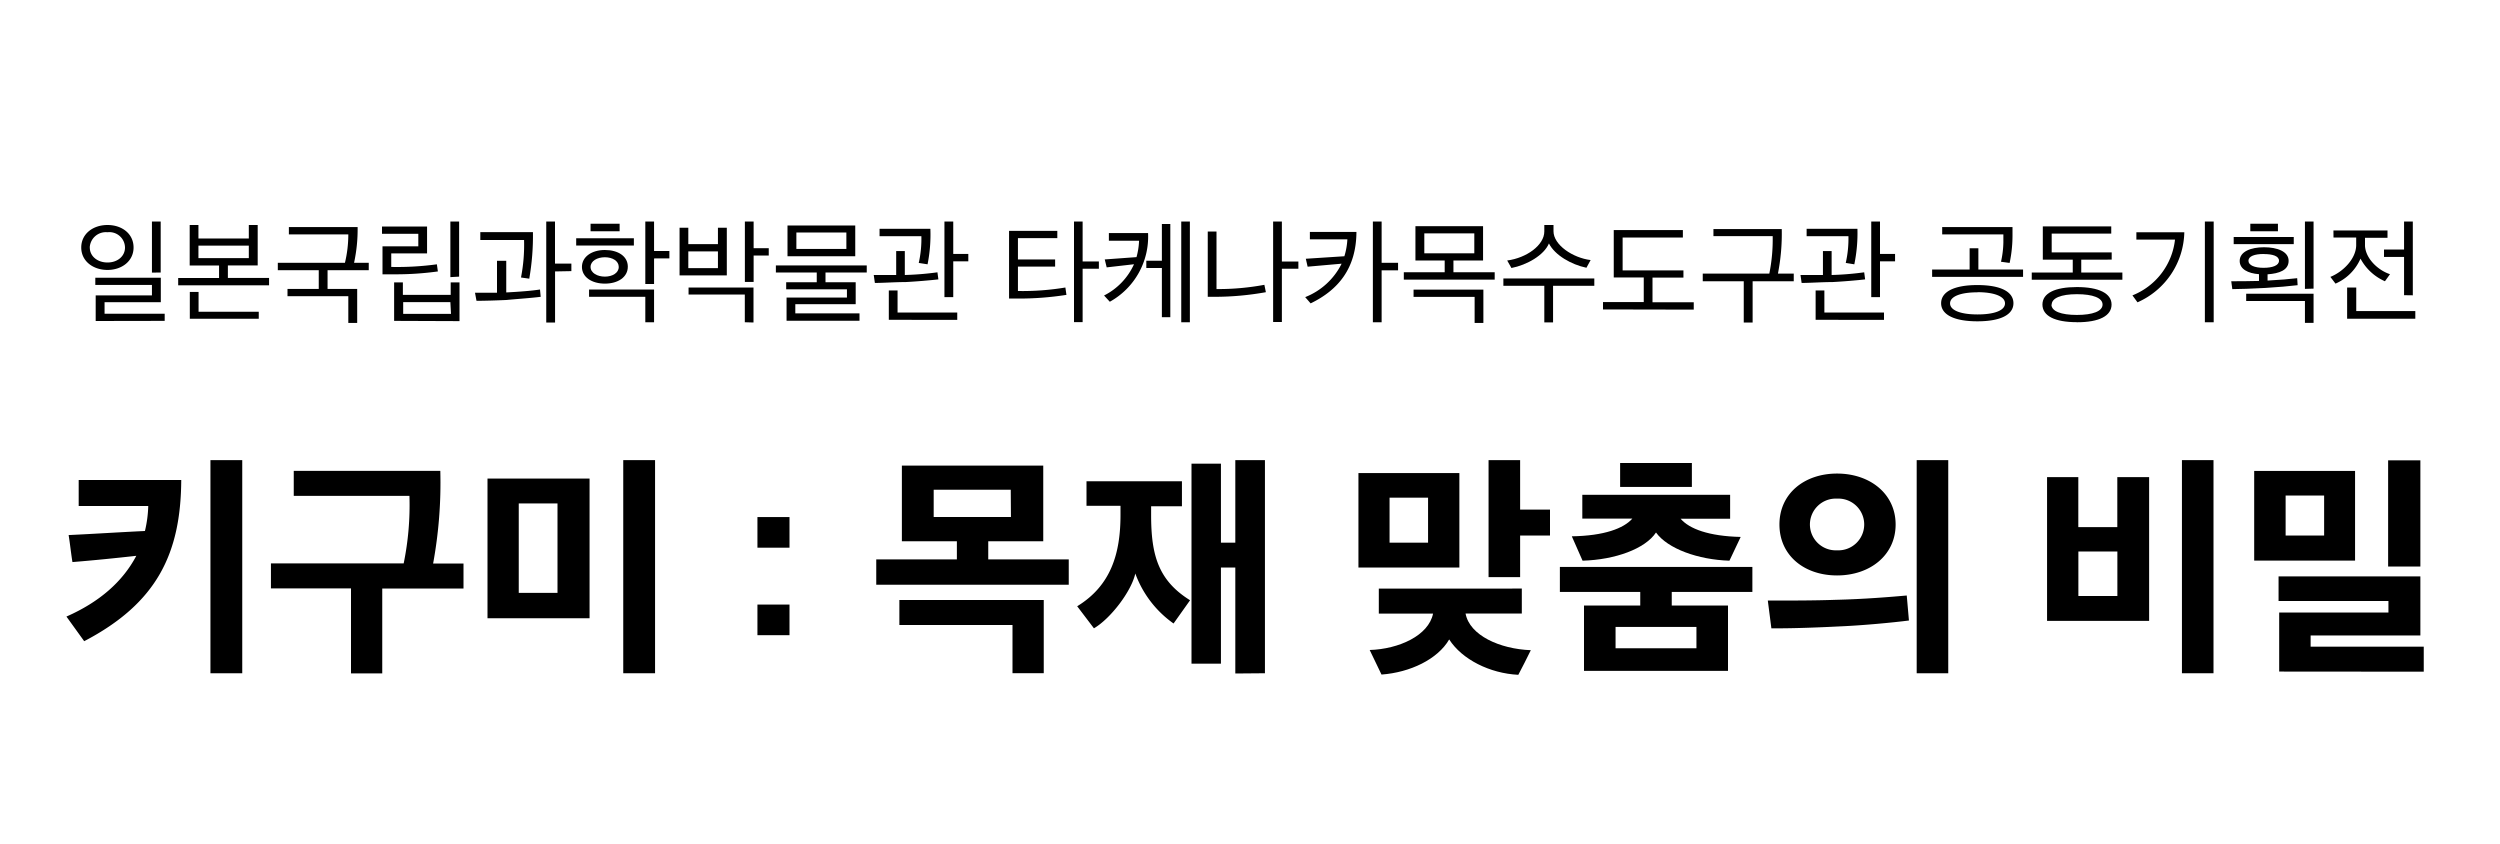
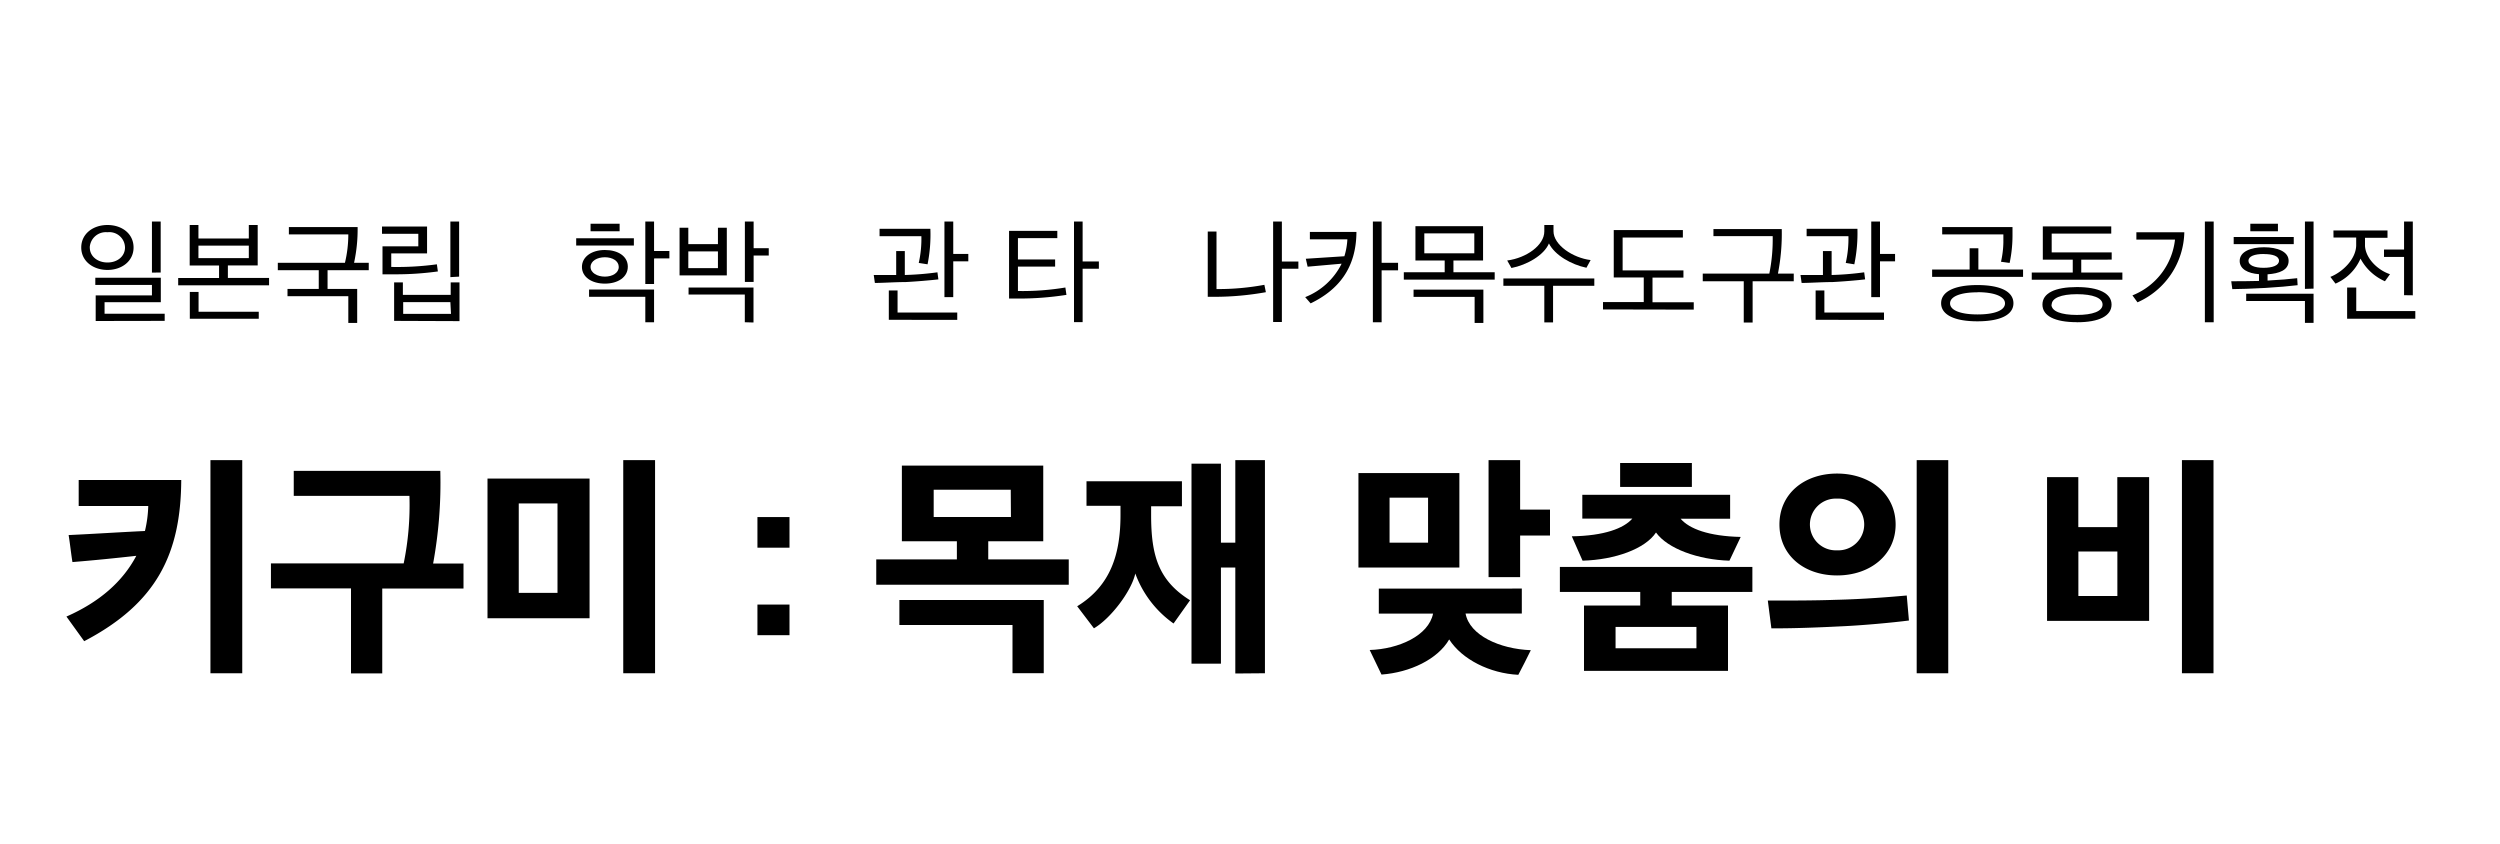
<svg xmlns="http://www.w3.org/2000/svg" viewBox="0 0 400 135">
  <defs>
    <style>.a{fill:#fff;}</style>
  </defs>
  <rect class="a" width="400" height="135" />
  <path d="M13.47,102.59l-2.84-3.94c5.29-2.33,9-5.59,11.18-9.72-3.41.38-6.85.73-10.22,1-.23-1.41-.38-2.9-.61-4.32,4.09-.19,8.15-.46,12.21-.65a19.31,19.31,0,0,0,.53-4H12.59V76.8H29C28.93,88.59,25.1,96.51,13.47,102.59Zm20.2,5.13V73.62h5.09v34.1Z" />
  <path d="M69.3,90.16h4.86v4h-13v13.58h-5V94.14H43.35v-4H64.59a46.41,46.41,0,0,0,.92-10.8H47v-4H70.45A71.51,71.51,0,0,1,69.3,90.16Z" />
  <path d="M94.33,98.92H78V76.57H94.33ZM89.2,80.55H83V94.86H89.2Zm10.52,27.17V73.62h5.09v34.1Z" />
  <path d="M121.19,82.73h5.13v4.9h-5.13Zm0,14h5.13v4.9h-5.13Z" />
  <path d="M158.12,86.6v2.9H171v4.06h-30.8V89.5H153.1V86.6h-8.8V74.5h22.62V86.6ZM167,96v11.71H162V100h-18.1V96Zm-5.28-17.64H149.39v4.36h12.36Z" />
  <path d="M187.77,99.76a16.82,16.82,0,0,1-6.12-8c-.65,2.91-4,7.24-6.62,8.77L172.35,97c5.4-3.3,6.93-8.42,6.93-14.62V80.93h-5.44V77h15.27v4h-4.93v1.42c0,6.39,1.14,10.45,6.23,13.62Zm9.88,8V90.81h-2.3v15.38h-4.71v-32h4.71V86.83h2.3V73.62h4.74v34.1Z" />
  <path d="M217.35,90.81V75.69H233.5V90.81Zm26.14,3.36v4h-9c.65,3.49,5.47,5.67,10.44,5.86-.65,1.34-1.34,2.68-2,3.94-4.56-.23-9-2.45-11.06-5.66-1.84,3.17-6.24,5.28-10.83,5.62L219.15,104c4.67-.15,9.42-2.3,10.14-5.82h-8.68v-4Zm-15-14.54h-6.16v7.2h6.16Zm14.73,6.05v6.66h-5.05V73.62h5.05v7.92H248v4.14Z" />
  <path d="M267.48,94.71v2.18h9v10.45H253.44V96.89h9V94.71H249.58v-4h30.8v4Zm9.23-5c-5-.15-9.88-1.91-11.75-4.51-1.72,2.6-6.51,4.36-11.75,4.51l-1.72-3.9c5.16-.08,8.3-1.26,9.68-2.83h-8V79.17h23.65V83h-7.92c1.38,1.61,4.48,2.79,9.61,2.91Zm-5.28,10.6H258.49v3.41h12.94ZM259.22,74.08H270.7v3.83H259.22Z" />
  <path d="M294.42,100.22c-3.75.19-7.92.34-11,.31l-.57-4.44c3.94,0,7.46,0,10.87-.12,4.59-.11,8.76-.46,11.36-.69l.35,4C302.88,99.61,298,100.07,294.42,100.22Zm-.49-24.45c5.28,0,9.37,3.25,9.37,8.15s-4.09,8.15-9.37,8.15-9.22-3.22-9.22-8.15S288.68,75.77,293.93,75.77Zm0,12.28a4.14,4.14,0,1,0,0-8.27,4.14,4.14,0,1,0,0,8.27Zm17.79,19.67h-5.05V73.62h5.05Z" />
  <path d="M327.53,99.34v-23h5v8h6.24v-8h5.09v23Zm11.25-11.1h-6.24v7.12h6.24Zm10.33,19.48V73.62h5.05v34.1Z" />
-   <path d="M360.67,89.7V75.35h16.14V89.7Zm4,17.75V98h17.48V96.16H364.57V92.22h22.69v9.45H369.7v1.8h18.1v4Zm7.19-28.16h-6.16v6.39h6.16ZM382.1,90.65v-17h5.16v17Z" />
  <path d="M21.37,39.6c0,2.17-1.87,3.59-4.17,3.59S13,41.79,13,39.6,14.88,36,17.2,36,21.37,37.4,21.37,39.6Zm-7,0C14.36,41,15.6,42,17.2,42S20,41,20,39.6a2.5,2.5,0,0,0-2.8-2.44A2.58,2.58,0,0,0,14.36,39.58Zm.94,11.76V47.26h9V45.59H15.25V44.44H25.73v3.91h-9V50.2h9.62v1.14Zm9-7.74V35.45h1.4V43.6Z" />
  <path d="M36.46,42.47v2h6.59v1.18H28.51V44.48h6.54v-2h-4.7V36h1.4v2.16h8.06V36h1.42v6.47ZM30.37,51V46.71h1.4v3.17H41.4V51ZM39.81,39.3H31.75v2h8.06Z" />
  <path d="M51,46.23v-3H44.45V42.05H55.19a19.43,19.43,0,0,0,.54-4.55H46.22V36.33h11a25.43,25.43,0,0,1-.57,5.72H59v1.18H52.41v3h4.74v5.44H55.73V47.39H46V46.23Z" />
  <path d="M70.06,43.43a49,49,0,0,1-7.07.46H61.2V39.41h5.73v-2H61.12V36.24h7.21v4.3H62.6v2.17a46.92,46.92,0,0,0,7.3-.42Zm-7,7.91V45.18h1.4v2h7.65v-2h1.41v6.2Zm9-3H64.51v1.88h7.65Zm0-4V35.45h1.4v8.81Z" />
-   <path d="M81,48c-1.62.07-3.41.13-4.76.13L76,46.84c.88,0,2.32,0,3.52,0V41.73H81v5.06c1.93-.1,4-.25,5.4-.47l.11,1.17C84.93,47.69,82.55,47.85,81,48Zm3.7-3.41-1.34-.19a27.25,27.25,0,0,0,.49-6h-7V37.14h8.42A39.87,39.87,0,0,1,84.69,44.54Zm4.11-1.16v8.18H87.4V35.45h1.4v6.73h2.62v1.2Z" />
  <path d="M92.19,39.28V38.12h9.23v1.16Zm4.59,6.1c-2.1,0-3.67-1.05-3.67-2.67S94.66,40,96.78,40s3.67,1,3.67,2.67S98.88,45.38,96.78,45.38Zm7.87.94v5.24h-1.4V47.49h-9V46.32ZM94.49,37V35.8h4.65V37Zm2.29,4.16c-1.22,0-2.29.59-2.29,1.55s1.09,1.55,2.29,1.55S99,43.67,99,42.71,98,41.16,96.78,41.16Zm7.87.19v4.09h-1.4v-10h1.4v4.72h2.45v1.18Z" />
  <path d="M108.73,44.06V36.44h1.4v2.62h4.74V36.44h1.42v7.62Zm6.14-3.84h-4.74V42.9h4.74Zm4.3,11.34V47.12h-9V46h10.39v5.6Zm1.41-10.67v4.22h-1.4V35.45h1.4v4.26H123v1.18Z" />
-   <path d="M125.85,51.32V47.61h9.66V46.29h-9.72V45.16h4.89V43.6h-6.54V42.47h14.54V43.6h-6.6v1.56h4.83v3.51h-9.66v1.47h10.27v1.18ZM126,41V36.08h10.84V41Zm9.42-3.8h-8v2.63h8Z" />
  <path d="M144.9,45.13c-1.66,0-3.61.14-4.92.14L139.8,44c.92,0,2.39,0,3.59,0V40.17h1.38V44a47.91,47.91,0,0,0,5.22-.43l.15,1.13C148.68,44.87,146.43,45.05,144.9,45.13Zm3.51-2.84L147,42.07a17.57,17.57,0,0,0,.42-4.28h-6.69V36.61h8.13A24.15,24.15,0,0,1,148.41,42.29Zm-6.2,8.88v-4.7h1.4V50h9.55v1.18Zm10.31-9.36v5.73h-1.41V35.45h1.41v5.18h2.41v1.18Z" />
  <path d="M170.46,46l.17,1.18a49.3,49.3,0,0,1-7.86.59h-1.32V36.94h7.72V38.1h-6.3v3.41h5.95v1.15h-5.95v3.9A41.73,41.73,0,0,0,170.46,46Zm2.76-4.17h2.6V43h-2.6v8.54h-1.38V35.45h1.38Z" />
-   <path d="M177.57,48.28l-.92-1a10.39,10.39,0,0,0,4.79-5l-4.37.5-.31-1.27,5.08-.37a11.37,11.37,0,0,0,.41-2.62h-4.83V37.29h6.27A11.91,11.91,0,0,1,177.57,48.28Zm8.33,2.47V42.88h-2.49V41.72h2.49V35.84h1.35V50.75Zm3.1.81V35.45h1.38V51.56Z" />
  <path d="M202.54,46.75a46.24,46.24,0,0,1-8.3.74h-1V37.05h1.4v9.2a40.15,40.15,0,0,0,7.66-.68Zm2.56-4.91h2.64V43H205.1v8.52h-1.4V35.45h1.4Z" />
  <path d="M209.7,48.54l-.87-1a11,11,0,0,0,5.83-5.35l-5.44.48-.29-1.27L215.1,41a11.21,11.21,0,0,0,.48-2.71h-6V37.11h7.45C217,42.93,214.12,46.4,209.7,48.54Zm11.36-6.49h2.63v1.2h-2.63v8.31h-1.4V35.45h1.4Z" />
  <path d="M224.61,44.74V43.56h6.54V41.68h-4.68V36.19h10.82v5.49h-4.74v1.88h6.6v1.18Zm12.73,1.6v5.33h-1.4V47.5h-9.77V46.34Zm-1.45-9h-8v3.19h8Z" />
  <path d="M247.09,51.58V45.73h-6.55V44.55h14.55v1.18h-6.6v5.85Zm6.74-8.74c-2.41-.5-5.05-2-6-3.89-.78,1.88-3.52,3.45-6,3.93l-.68-1.2c3.1-.41,5.94-2.45,5.94-4.65V36h1.47v1c0,2.2,3.1,4.26,5.94,4.61Z" />
  <path d="M256.48,49.51V48.33H263V44.39h-4.8V36.81h11.06V38h-9.64v5.26h9.73v1.16h-4.95v3.94H271v1.18Z" />
  <path d="M284.47,43.78H287V45h-6.58v6.6H279V45h-6.56V43.78h10.65a27.62,27.62,0,0,0,.54-6h-9.48V36.65h10.93A33.28,33.28,0,0,1,284.47,43.78Z" />
  <path d="M293.19,45.13c-1.66,0-3.62.14-4.93.14L288.08,44c.92,0,2.4,0,3.59,0V40.17h1.39V44a47.92,47.92,0,0,0,5.21-.43l.15,1.13C297,44.87,294.72,45.05,293.19,45.13Zm3.5-2.84-1.37-.22a17.57,17.57,0,0,0,.43-4.28h-6.69V36.61h8.13A24.64,24.64,0,0,1,296.69,42.29Zm-6.19,8.88v-4.7h1.4V50h9.54v1.18Zm10.3-9.36v5.73h-1.4V35.45h1.4v5.18h2.41v1.18Z" />
  <path d="M309.14,44.3V43.13h6V39.72h1.4v3.41h7.15V44.3Zm7.24,7.11c-3.76,0-5.8-1.09-5.8-2.89s2-2.91,5.8-2.91,5.77,1.1,5.77,2.91S320.14,51.41,316.38,51.41ZM322,37.77a21.07,21.07,0,0,1-.46,4.3l-1.38-.19a15.22,15.22,0,0,0,.38-3.08l0-1.3h-9.79V36.33H322Zm-5.59,9c-2.72,0-4.4.66-4.4,1.77s1.68,1.77,4.4,1.77,4.39-.65,4.39-1.77S319.08,46.75,316.38,46.75Z" />
  <path d="M333,41.55V43.6h6.58v1.16H325.08V43.6h6.56V41.55h-4.79V36.22H337.8v1.16h-9.53v3h9.6v1.16Zm-.7,10c-3.52,0-5.51-1-5.51-2.82s2-2.8,5.51-2.8,5.55,1,5.55,2.8S335.88,51.56,332.34,51.56Zm-4.07-2.82c0,1.07,1.54,1.66,4.07,1.66s4.11-.59,4.11-1.66-1.55-1.66-4.11-1.66S328.27,47.71,328.27,48.74Z" />
  <path d="M342,48.37l-.81-1.11A10.89,10.89,0,0,0,348,38.34h-6.18V37.16h7.67A12.53,12.53,0,0,1,342,48.37Zm10.78,3.19V35.45h1.41V51.56Z" />
  <path d="M362.81,43.89v1c1.81-.09,3.69-.25,4.74-.38l.07,1.12c-1.27.15-3.22.33-5.17.44s-4.21.19-5.28.19L357,45c1.18,0,2.78,0,4.44-.05V43.87c-1.77-.13-3.09-.81-3.09-2.12,0-1.49,1.77-2.19,3.89-2.19s3.94.68,3.94,2.17S364.69,43.76,362.81,43.89Zm-5.42-4.83V37.92H367v1.14ZM370.17,47v4.66h-1.38v-3.5h-9.4V47Zm-8-6.36c-1.42,0-2.42.35-2.42,1.08s1,1.13,2.42,1.13,2.47-.37,2.47-1.13S363.62,40.65,362.21,40.65ZM360.05,37V35.8h4.42V37Zm8.74,9.22V35.45h1.38V46.18Z" />
  <path d="M373.35,36.87H382v1.18H378.4c0,.74,0,1.07,0,1.31.13,2.06,2.12,3.9,4,4.51L381.59,45a8.15,8.15,0,0,1-3.91-3.62,7.71,7.71,0,0,1-4,4l-.82-1.08c2-.8,4.06-2.84,4.13-5,0-.22,0-.57,0-1.29h-3.63ZM375.54,51v-5H377v3.77h9.45V51Zm9.11-3.77V41.11h-3.21V39.93h3.21V35.45h1.4v11.8Z" />
</svg>